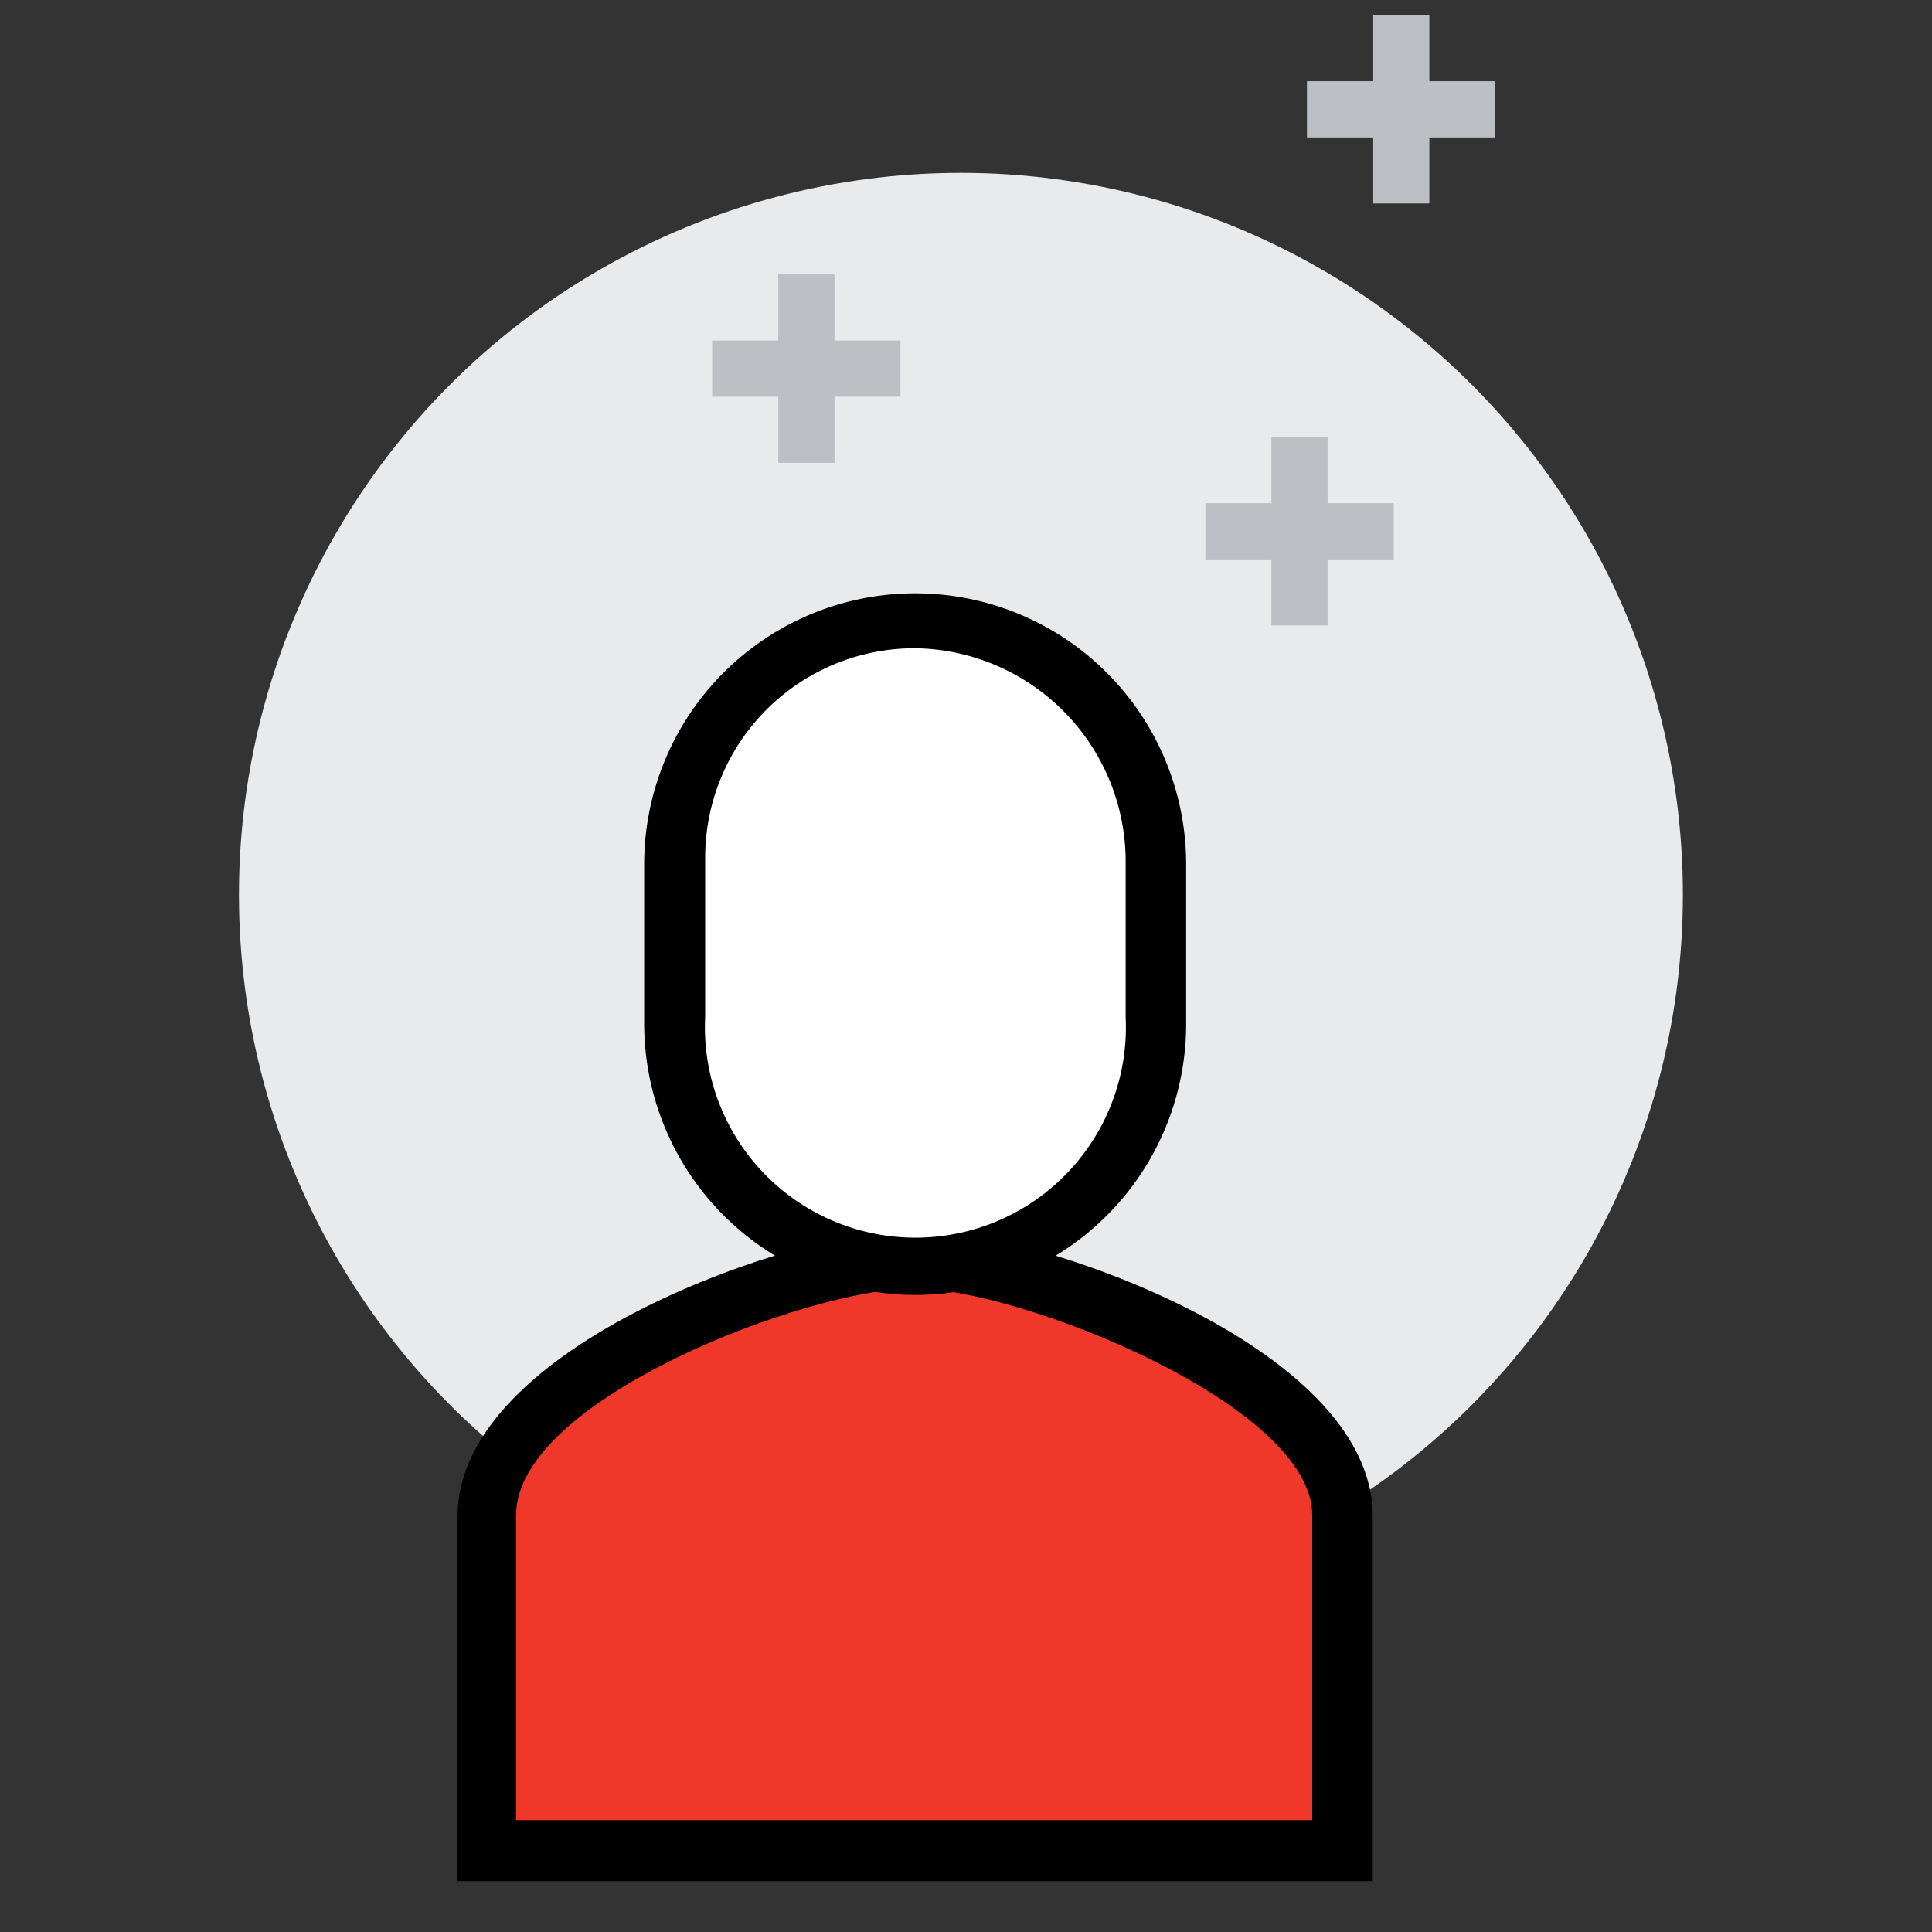
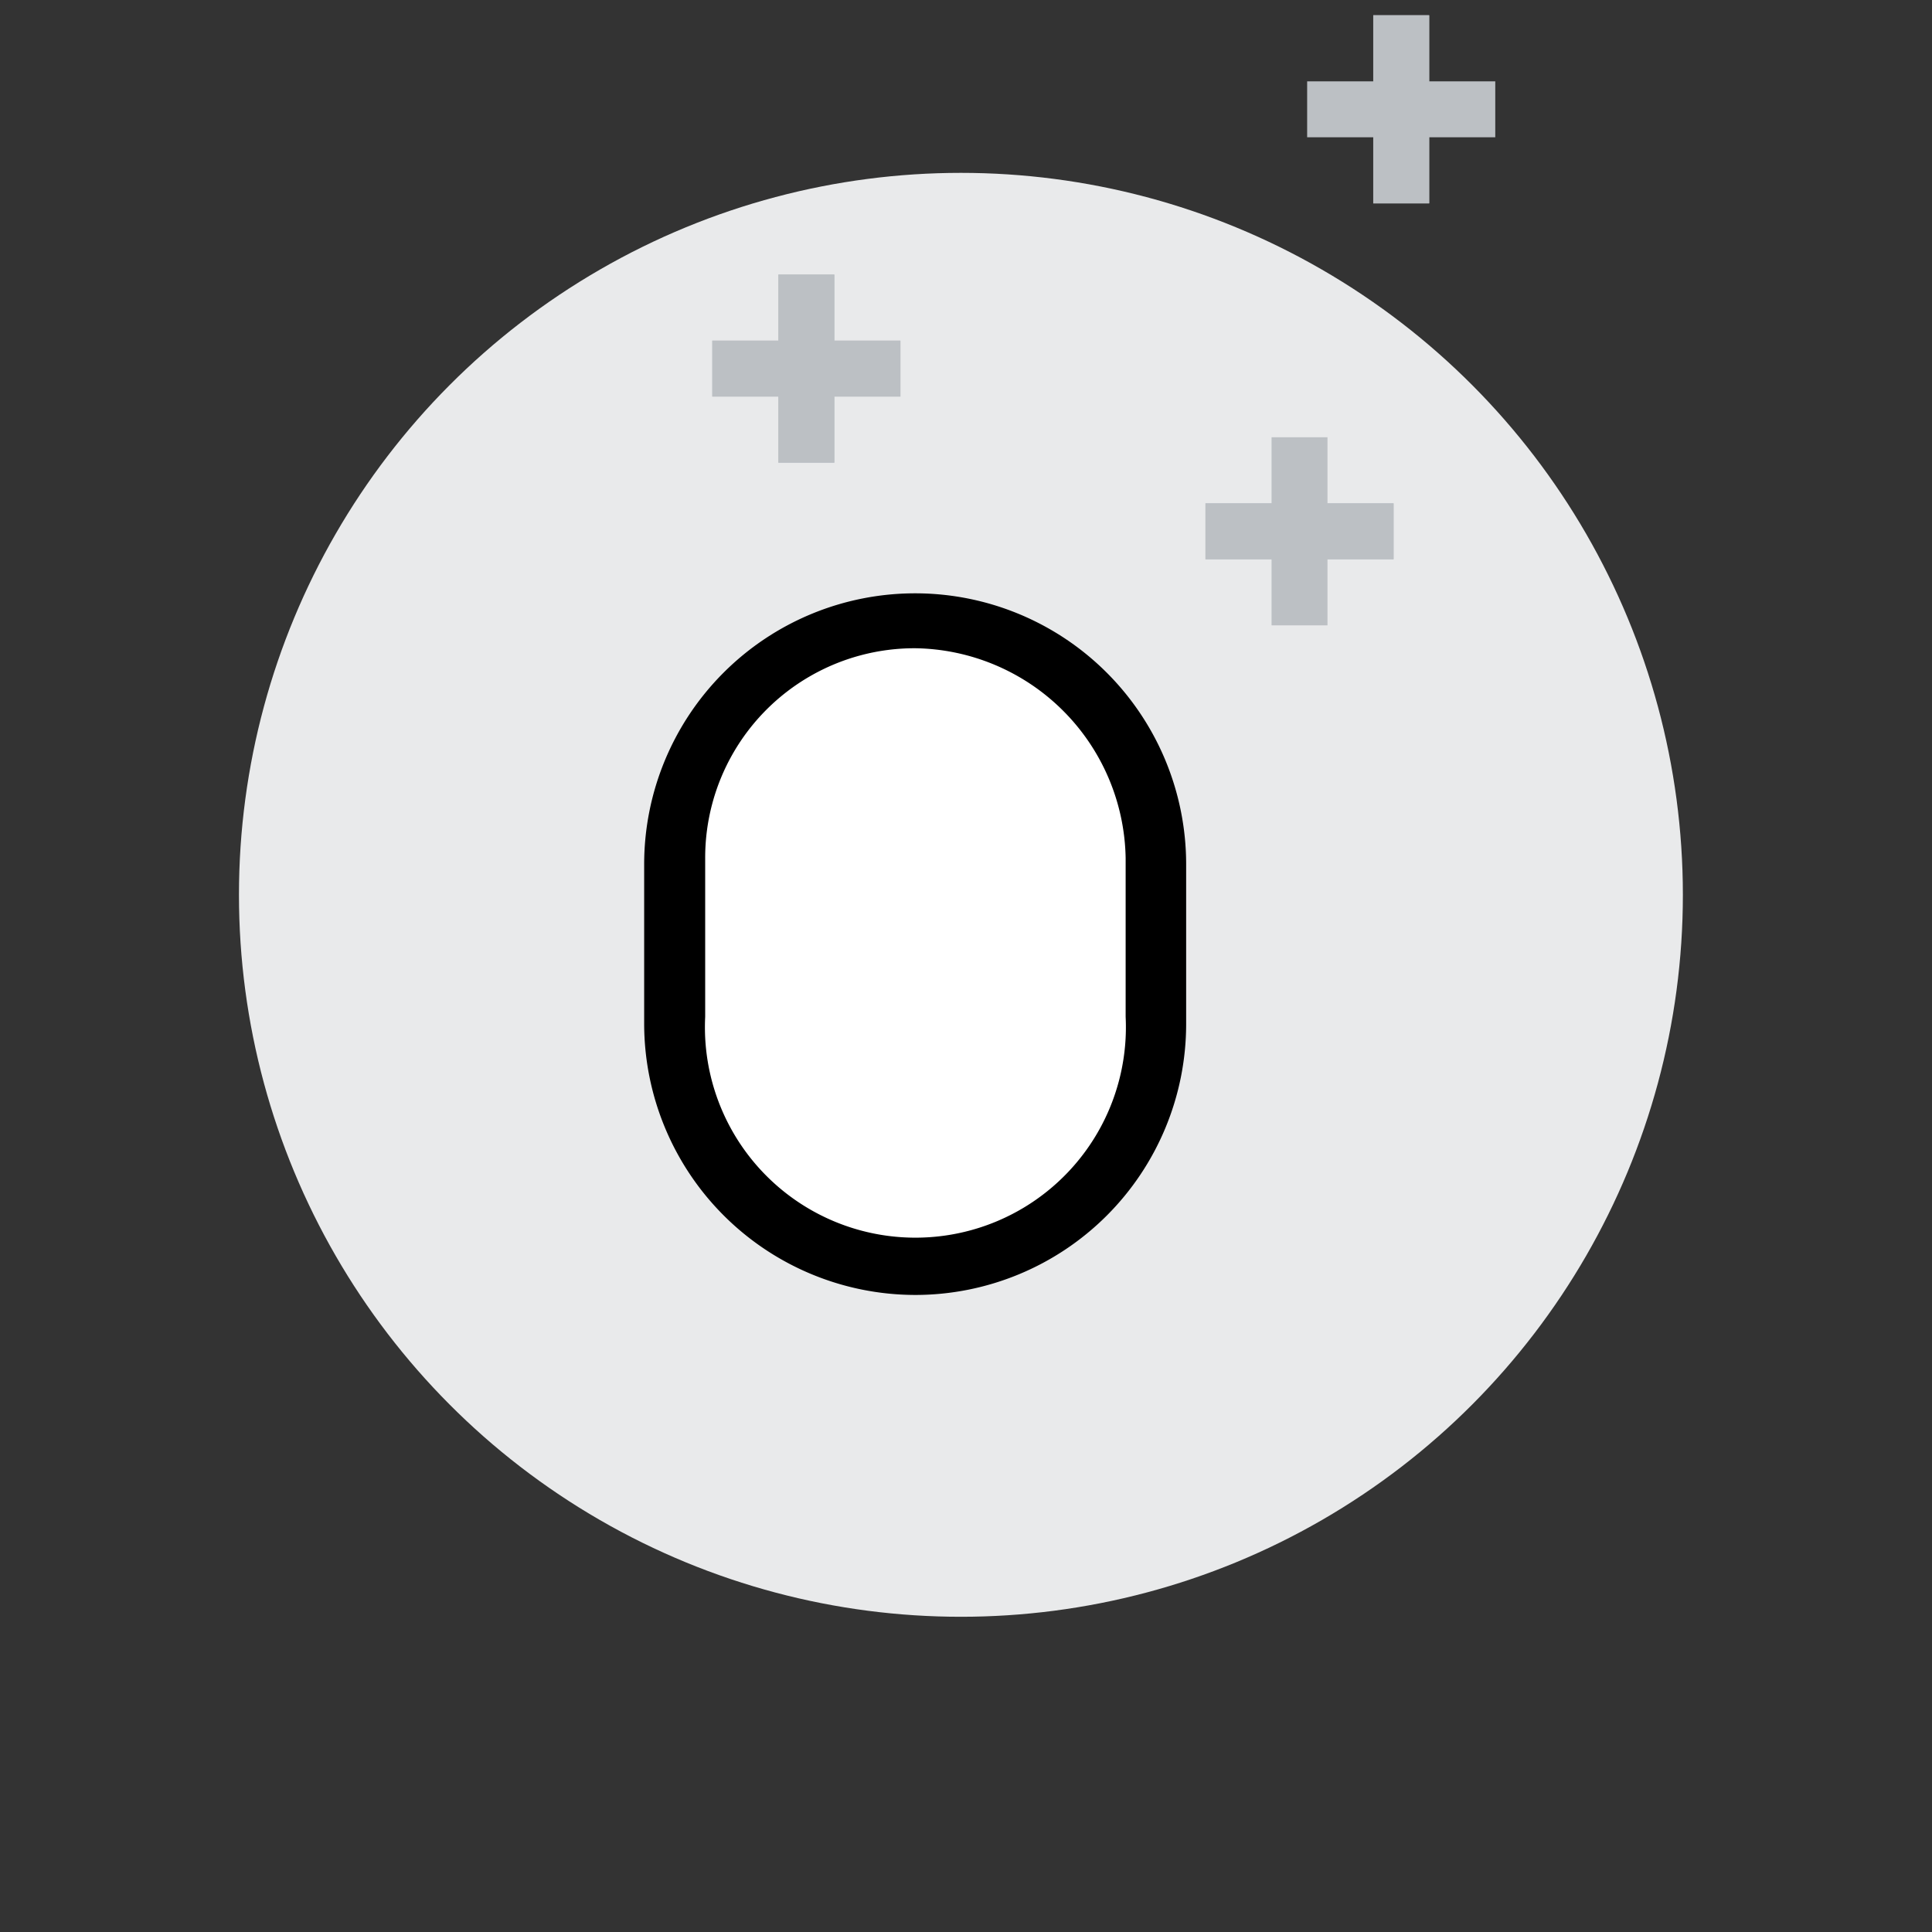
<svg xmlns="http://www.w3.org/2000/svg" id="Layer_1" data-name="Layer 1" viewBox="0 0 38 38">
  <rect x="0" y="0" width="38" height="38" fill="#333333" stroke="none" />
  <defs>
    <style>.cls-1{fill:#e9eaeb;}.cls-2{fill:#ef3829;}.cls-3{fill:#fff;}.cls-4{fill:#bcc0c4;}</style>
  </defs>
  <circle class="cls-1" cx="18.9" cy="17.6" r="14.2" />
-   <path class="cls-2" d="M18,24.82c-2.06,0-8.37,2.17-8.37,5v6.53H26.47V29.82C26.47,27,20.05,24.82,18,24.82Z" />
-   <path d="M27,37H9V29.82c0-3.37,6.74-5.65,9-5.65s9,2.28,9,5.65ZM10.15,35.8H25.81v-6c0-2.17-5.76-4.46-7.83-4.46s-7.83,2.18-7.83,4.46Z" />
  <path class="cls-3" d="M22.77,16.88A4.84,4.84,0,0,0,18,12.09h0a4.76,4.76,0,0,0-4.78,4.79V20A4.83,4.83,0,0,0,18,24.82h0A4.76,4.76,0,0,0,22.77,20Z" />
  <path d="M18,25.47a5.34,5.34,0,0,1-5.33-5.33V17a5.33,5.33,0,0,1,10.66,0v3.15A5.33,5.33,0,0,1,18,25.47Zm0-12.72a4.12,4.12,0,0,0-4.13,4.13V20a4.14,4.14,0,1,0,8.27,0V16.88A4.2,4.2,0,0,0,18,12.75Z" />
  <rect class="cls-4" x="27.01" y="0.3" width="1.1" height="3.7" />
-   <rect class="cls-4" x="25.71" y="1.6" width="3.7" height="1.1" />
  <rect class="cls-4" x="27.01" y="0.3" width="1.1" height="3.7" />
  <rect class="cls-4" x="25.71" y="1.6" width="3.7" height="1.1" />
-   <rect class="cls-4" x="25.01" y="8.6" width="1.1" height="3.7" />
  <rect class="cls-4" x="23.71" y="9.9" width="3.7" height="1.1" />
  <rect class="cls-4" x="25.01" y="8.6" width="1.1" height="3.7" />
  <rect class="cls-4" x="23.71" y="9.9" width="3.7" height="1.1" />
  <rect class="cls-4" x="15.31" y="5.4" width="1.1" height="3.7" />
  <rect class="cls-4" x="14.01" y="6.7" width="3.7" height="1.1" />
  <rect class="cls-4" x="15.31" y="5.4" width="1.1" height="3.7" />
  <rect class="cls-4" x="14.01" y="6.7" width="3.7" height="1.1" />
</svg>